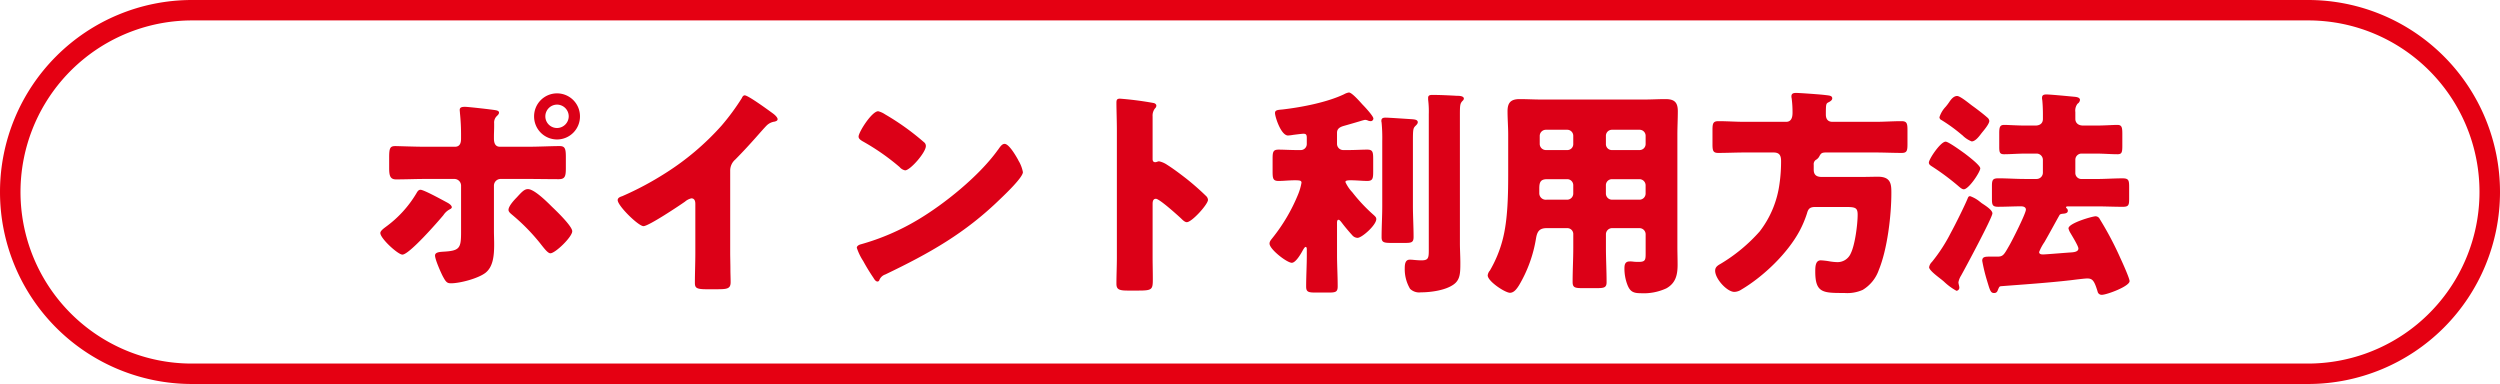
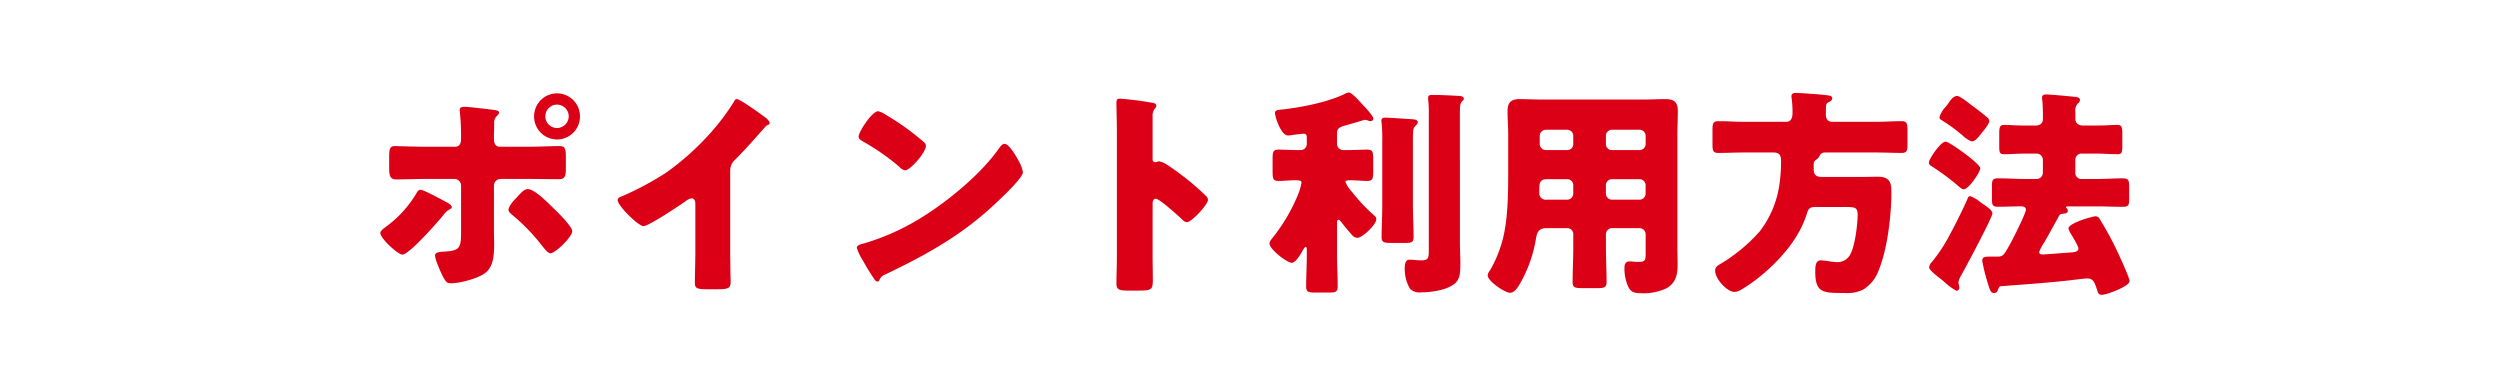
<svg xmlns="http://www.w3.org/2000/svg" width="612" height="94" viewBox="0 0 612 94">
  <g transform="translate(-653 -3315)">
-     <path d="M47,5A42.012,42.012,0,0,0,30.653,85.7,41.732,41.732,0,0,0,47,89H565A42.012,42.012,0,0,0,581.347,8.3,41.732,41.732,0,0,0,565,5H47m0-5H565a47,47,0,0,1,0,94H47A47,47,0,0,1,47,0Z" transform="translate(653 3315)" fill="#e50012" />
-     <path d="M-202.986-32.076c-2.376,0-6.534-.162-7.236-.162-1.242,0-1.512.432-1.512,2.7v2.646c0,1.836.216,2.808,1.674,2.808,2.376,0,4.7-.108,7.074-.108h7.182a1.637,1.637,0,0,1,1.674,1.62v11.448c0,4-.378,4.536-4.59,4.752-.594.054-1.782.108-1.782.918,0,.972,1.35,4,1.836,4.968.81,1.512,1.08,1.836,2.052,1.836,2.268,0,6.642-1.188,8.424-2.538,1.89-1.458,2.16-4.158,2.16-6.966,0-1.134-.054-2.268-.054-3.348v-11.07a1.637,1.637,0,0,1,1.674-1.62h6.75c2.484,0,4.968.054,7.452.054,1.512,0,1.728-.7,1.728-2.7v-2.754c0-2-.216-2.646-1.512-2.646-2.052,0-5.184.162-7.668.162h-6.966c-1.3,0-1.458-1.188-1.458-2.052v-.486c0-.864.054-1.674.054-2.484v-.7a2.171,2.171,0,0,1,.648-1.782c.216-.216.54-.486.54-.864,0-.432-.594-.54-.918-.594-.972-.162-6.588-.81-7.4-.81-.756,0-1.3.108-1.3.756,0,.27.054.54.054.756a50.77,50.77,0,0,1,.27,5.724v.486c0,.864-.108,2.052-1.512,2.052Zm-1.08,10.53c-.54,0-.81.54-1.026.918a27.526,27.526,0,0,1-7.452,8.154c-.432.324-1.35.972-1.35,1.512,0,1.35,4.32,5.292,5.4,5.292,1.674,0,8.694-8.046,10.044-9.666a4.212,4.212,0,0,1,1.512-1.4c.216-.108.54-.27.54-.54,0-.324-.432-.756-1.026-1.08C-199.422-19.44-203.31-21.546-204.066-21.546Zm26.3-.162c-.864,0-1.512.7-2.7,2-.648.648-2.052,2.16-2.052,3.078,0,.486.486.864.864,1.188A48.833,48.833,0,0,1-174.8-8.478c1.134,1.458,1.944,2.484,2.538,2.484,1.188,0,5.346-4,5.346-5.4,0-1.242-3.942-5.022-4.968-5.994C-173.016-18.522-176.2-21.708-177.768-21.708Zm7.128-23.436a5.612,5.612,0,0,0-5.616,5.616,5.623,5.623,0,0,0,5.616,5.67,5.623,5.623,0,0,0,5.616-5.67A5.612,5.612,0,0,0-170.64-45.144Zm0,2.754a2.881,2.881,0,0,1,2.862,2.862,2.881,2.881,0,0,1-2.862,2.862,2.846,2.846,0,0,1-2.862-2.862A2.881,2.881,0,0,1-170.64-42.39Zm42.39,16.2a3.552,3.552,0,0,1,1.242-2.754c4.05-4.1,6.426-7.074,7.722-8.37a3.436,3.436,0,0,1,1.944-.918c.324-.108.7-.216.7-.594,0-.324-.432-.864-1.08-1.35-1.62-1.188-6.156-4.482-6.966-4.482-.378,0-.594.378-.7.648a55.7,55.7,0,0,1-4.968,6.75A64.665,64.665,0,0,1-144.126-25.6a75.978,75.978,0,0,1-10.53,5.616c-.486.162-1.134.378-1.134.972,0,1.4,5.076,6.372,6.318,6.372s8.694-4.968,10.152-5.994a3.634,3.634,0,0,1,1.566-.81c.7,0,.972.54.972,1.35V-6.048c0,2.43-.108,4.86-.108,7.29,0,1.242.378,1.566,2.916,1.566h2.214c2.7,0,3.618-.054,3.618-1.728,0-1.026-.054-2.052-.054-3.024,0-1.458-.054-2.916-.054-4.374Zm36.234-14.58c-1.566,0-4.806,5.13-4.806,6.21,0,.54.54.864.972,1.134a55.616,55.616,0,0,1,9.072,6.318,2.355,2.355,0,0,0,1.35.81c1.242,0,5.076-4.374,5.076-5.94a1.155,1.155,0,0,0-.486-.972,61.661,61.661,0,0,0-9.5-6.8A5.475,5.475,0,0,0-92.016-40.77Zm30.942,7.992c-.594,0-1.026.594-1.512,1.3-.108.162-.216.27-.324.432-4.536,6.21-12.852,12.96-19.494,16.9a56.861,56.861,0,0,1-13.824,5.94c-.432.108-1.026.378-1.026.864A13.657,13.657,0,0,0-95.688-4.1,47.563,47.563,0,0,0-93.15.054c.216.378.54.864.972.864a.47.47,0,0,0,.432-.324,2.342,2.342,0,0,1,1.458-1.4c10.8-5.184,19.494-10.044,28.188-18.522,1.134-1.08,5.508-5.238,5.508-6.534A8.591,8.591,0,0,0-57.51-28.4c-.162-.216-.216-.432-.324-.594C-58.32-29.862-59.994-32.778-61.074-32.778ZM-24.84-18.036c0-.54.054-1.3.81-1.3.864,0,5.292,4,6.21,4.86.324.324.864.864,1.35.864,1.242,0,5.184-4.374,5.184-5.454a1.39,1.39,0,0,0-.378-.864A63.916,63.916,0,0,0-16.632-24.3c-.7-.54-2.916-2.268-4.644-3.348a5.57,5.57,0,0,0-2-.864c-.27,0-.594.216-.918.216-.594,0-.648-.486-.648-.756V-39.528a2.812,2.812,0,0,1,.594-1.944.941.941,0,0,0,.324-.648c0-.324-.27-.54-.594-.648a80.191,80.191,0,0,0-8.316-1.08c-.756,0-.864.324-.864,1.026,0,1.674.108,4.482.108,6.7V-4.968c0,2.16-.108,4.266-.108,6.426,0,1.4.648,1.674,2.808,1.674h2.43c3.51,0,3.672-.216,3.672-2.808,0-1.836-.054-3.618-.054-5.4ZM50.382-39.852c0-2.484.054-2.808.648-3.456a.823.823,0,0,0,.324-.54c0-.7-1.242-.7-1.728-.7-2-.108-4-.216-5.994-.216-.486,0-1.026.054-1.026.7v.432a23.982,23.982,0,0,1,.162,3.618V-6.642c0,1.836-.162,2.376-1.782,2.376-.594,0-1.3-.054-1.89-.108a7.645,7.645,0,0,0-1.026-.054c-1.134,0-1.188,1.3-1.188,2.106a9.426,9.426,0,0,0,1.3,5.022,3.185,3.185,0,0,0,2.646.864c2.43,0,6.048-.486,8.046-1.944,1.566-1.134,1.62-2.754,1.62-5.238,0-1.62-.108-3.24-.108-4.86Zm-11.5,6.48c0-2.862.054-3.186.54-3.726.27-.27.648-.594.648-.972,0-.7-.972-.7-1.512-.756-.972-.054-5.562-.378-6.372-.378-.54,0-1.026.108-1.026.756a1.342,1.342,0,0,0,.054.432,39.537,39.537,0,0,1,.162,4.59V-17.6c0,2.538-.162,5.13-.162,7.668,0,1.3.594,1.4,2.484,1.4h3.24c1.566,0,2.106-.108,2.106-1.458,0-2.538-.162-5.076-.162-7.614ZM20.3-13.608c.054-.594.27-.594.378-.594.27,0,.648.54.864.81.594.81,1.836,2.268,2.484,2.97a1.752,1.752,0,0,0,1.3.648c1.08,0,4.59-3.132,4.59-4.59,0-.432-.27-.648-.54-.918a40.8,40.8,0,0,1-5.346-5.67,9.074,9.074,0,0,1-1.674-2.484c0-.324.378-.432,1.242-.432,1.458,0,2.862.162,4.1.162,1.35,0,1.458-.594,1.458-2.322v-3.024c0-1.728-.108-2.322-1.458-2.322s-2.862.108-4.644.108H21.87A1.522,1.522,0,0,1,20.3-32.778v-2.7c0-1.026.7-1.4,1.566-1.674.594-.162,3.024-.864,4.1-1.188a11.049,11.049,0,0,1,1.188-.324,2,2,0,0,1,.81.216,2.3,2.3,0,0,0,.594.108.657.657,0,0,0,.648-.648c0-.594-2.106-2.862-2.646-3.4-.594-.648-2.592-2.97-3.348-2.97a3.572,3.572,0,0,0-1.188.432c-4.212,2-10.422,3.186-15.066,3.726-1.08.108-1.836.108-1.836.864,0,.918,1.458,5.508,3.186,5.508a10.622,10.622,0,0,0,1.3-.162c.486-.054,2.052-.27,2.484-.27.594,0,.81.216.81.972v1.512a1.476,1.476,0,0,1-1.512,1.512h-.756c-1.782,0-3.294-.108-4.644-.108s-1.458.594-1.458,2.268v3.078c0,1.728.108,2.322,1.458,2.322,1.242,0,2.592-.162,3.942-.162,1.242,0,1.674.054,1.674.594a13.754,13.754,0,0,1-.81,2.808A42.934,42.934,0,0,1,4.482-9.72c-.432.54-.7.864-.7,1.35,0,1.4,4.266,4.7,5.454,4.7.972,0,2.268-2.268,2.7-3.078.216-.378.486-.81.7-.81s.27.378.27.54v1.458c0,2.592-.162,5.13-.162,7.722,0,1.35.594,1.458,2.43,1.458h2.97c1.782,0,2.322-.108,2.322-1.512,0-2.592-.162-5.13-.162-7.668Zm74.034-10.53a1.509,1.509,0,0,1,1.512,1.512v2a1.509,1.509,0,0,1-1.512,1.512h-6.7a1.509,1.509,0,0,1-1.512-1.512v-2a1.476,1.476,0,0,1,1.512-1.512Zm-17.712,0a1.476,1.476,0,0,1,1.512,1.512v2a1.509,1.509,0,0,1-1.512,1.512H71.6a1.589,1.589,0,0,1-1.782-1.512v-1.188c0-1.458.216-2.322,1.89-2.322Zm11.016-7.128a1.446,1.446,0,0,1-1.512-1.512v-1.944a1.476,1.476,0,0,1,1.512-1.512h6.7a1.476,1.476,0,0,1,1.512,1.512v1.944a1.476,1.476,0,0,1-1.512,1.512Zm-16.2,0a1.509,1.509,0,0,1-1.512-1.512v-1.944a1.509,1.509,0,0,1,1.512-1.512h5.184a1.476,1.476,0,0,1,1.512,1.512v1.944a1.446,1.446,0,0,1-1.512,1.512ZM76.626-12.15a1.446,1.446,0,0,1,1.512,1.512V-7.4c0,2.808-.162,5.616-.162,8.424,0,1.4.594,1.512,2.484,1.512h3.348c1.836,0,2.484-.108,2.484-1.458,0-2.808-.162-5.616-.162-8.478v-3.24a1.509,1.509,0,0,1,1.512-1.512h6.7a1.509,1.509,0,0,1,1.512,1.512v4.806c0,1.458-.108,1.944-1.674,1.944a10.4,10.4,0,0,1-1.3-.054A5.239,5.239,0,0,0,91.962-4c-1.134,0-1.3.756-1.3,1.728a11.124,11.124,0,0,0,.648,3.78c.648,1.782,1.4,2.268,3.294,2.268a13.216,13.216,0,0,0,6.318-1.188c2.322-1.3,2.754-3.348,2.754-5.778,0-1.458-.054-2.97-.054-4.428V-34.992c0-1.944.108-3.888.108-5.778,0-2.214-.864-2.97-3.024-2.97-1.728,0-3.51.108-5.238.108H70.362c-1.782,0-3.564-.108-5.346-.108-2.16,0-2.97.864-2.97,2.97,0,1.944.162,3.834.162,5.778v9.018c0,5.238-.054,11.826-1.4,16.794a29.746,29.746,0,0,1-3.078,7.4,2.188,2.188,0,0,0-.54,1.188c0,1.458,4.266,4.266,5.454,4.266,1.026,0,1.728-1.08,2.214-1.836A32.765,32.765,0,0,0,69.012-9.612c.27-1.62.756-2.538,2.592-2.538ZM137-27.648a1.277,1.277,0,0,1,.486-1.188,2.193,2.193,0,0,0,.81-.756c.432-.81.594-1.08,1.674-1.08h12.1c2.16,0,4.32.108,6.48.108,1.3,0,1.4-.594,1.4-2.214v-3.4c0-1.62-.162-2.16-1.458-2.16-2.16,0-4.266.162-6.426.162H141.588c-1.134,0-1.62-.7-1.62-1.782,0-2.646.054-2.7.7-3.024.324-.162.864-.486.864-.918,0-.648-.594-.7-1.512-.81-.432-.054-.432-.054-.972-.108-1.134-.108-5.454-.432-6.372-.432-.594,0-1.134.108-1.134.81a1.666,1.666,0,0,0,.054.486,26.312,26.312,0,0,1,.216,3.564c0,1.08-.27,2.214-1.566,2.214H120.1c-2.16,0-4.266-.162-6.426-.162-1.3,0-1.458.54-1.458,2.16v3.4c0,1.62.108,2.214,1.4,2.214,2.16,0,4.32-.108,6.48-.108h7.074c1.458,0,1.836.756,1.836,2.106a37.769,37.769,0,0,1-.378,5.508,24.293,24.293,0,0,1-4.86,11.718,40.409,40.409,0,0,1-9.5,7.884c-.756.432-1.4.81-1.4,1.728,0,2,2.916,5.184,4.7,5.184a3.234,3.234,0,0,0,1.674-.54c5.4-3.186,11.34-8.856,14.31-14.418a25.9,25.9,0,0,0,1.782-4.212c.324-1.188.7-1.62,2.106-1.62h6.912c2.754,0,3.4.054,3.4,1.89,0,2.376-.648,7.4-1.674,9.45a3.513,3.513,0,0,1-3.4,2.16A13.542,13.542,0,0,1,140.994-4a17.252,17.252,0,0,0-2.268-.27c-1.3,0-1.35,1.512-1.35,2.754,0,5.238,1.89,5.238,7.074,5.238a9.376,9.376,0,0,0,4.536-.756,9.22,9.22,0,0,0,3.942-4.86c2.106-5.13,3.078-13.338,3.078-18.9,0-2-.054-3.942-3.24-3.942-1.4,0-2.862.054-4.32.054H139c-1.242,0-2-.432-2-1.782ZM177.66-18.63a7.923,7.923,0,0,0-2.376-1.35c-.378,0-.486.27-.594.54-.648,1.62-3.078,6.534-4.1,8.37a39.866,39.866,0,0,1-4.644,7.182,2.383,2.383,0,0,0-.7,1.3c0,.756,2.16,2.322,2.754,2.808.216.162.486.378.864.7a14.454,14.454,0,0,0,3.078,2.268.764.764,0,0,0,.7-.756c0-.432-.216-.918-.216-1.35a4.64,4.64,0,0,1,.648-1.62c1.026-1.836,7.668-14.2,7.668-15.228,0-.81-1.62-1.836-2.43-2.376C178.038-18.306,177.822-18.522,177.66-18.63ZM172.1-44.5c-.864,0-1.512.864-1.944,1.512a12.711,12.711,0,0,1-.864,1.134,6.626,6.626,0,0,0-1.512,2.538.769.769,0,0,0,.486.7,39.217,39.217,0,0,1,4.914,3.564,1.713,1.713,0,0,1,.324.27,6.542,6.542,0,0,0,2.16,1.4c.972,0,1.944-1.4,2.484-2.106.486-.594,1.836-2.16,1.836-2.916a1.261,1.261,0,0,0-.54-.864c-.7-.648-2.592-2.106-3.51-2.754C175.176-42.552,172.908-44.5,172.1-44.5Zm-6.912,16.308c0,.432.324.648.648.864a59.735,59.735,0,0,1,6.426,4.752c.432.378,1.026.918,1.458.918,1.242,0,4.05-4.266,4.05-5.13,0-.756-3.078-3.078-3.78-3.618-.756-.54-4-2.916-4.7-2.916C168.048-33.318,165.186-29.052,165.186-28.188Zm35.856-.7a1.509,1.509,0,0,1,1.512-1.512h3.51c1.836,0,3.672.162,5.292.162,1.08,0,1.188-.486,1.188-2.106v-2.808c0-1.674-.108-2.268-1.242-2.268-.972,0-3.186.162-5.238.162h-3.078c-1.458,0-1.944-.864-1.944-1.62v-1.674a2.739,2.739,0,0,1,.54-2.052,1.263,1.263,0,0,0,.594-.918c0-.7-1.026-.756-1.62-.81-1.188-.108-5.562-.54-6.588-.54-.594,0-1.08.108-1.08.81a2.026,2.026,0,0,0,.054.54c.108.972.162,2.43.162,3.456v1.188c0,1.134-.81,1.62-1.836,1.62h-2.376c-2.052,0-4.32-.162-5.238-.162-1.134,0-1.242.594-1.242,2.16v3.186c0,1.35.108,1.836,1.188,1.836,1.566,0,3.4-.162,5.292-.162h2.7A1.545,1.545,0,0,1,193.1-28.89V-25.7a1.545,1.545,0,0,1-1.512,1.512h-2.97c-2.106,0-4.266-.162-6.426-.162-1.4,0-1.566.432-1.566,1.944v3.024c0,1.512.108,2,1.512,2,1.89,0,3.726-.108,5.616-.108.54,0,1.188.162,1.188.81,0,.918-3.348,7.56-4.05,8.748-1.3,2.268-1.512,2.754-2.916,2.754h-2c-1.134,0-1.728.108-1.728,1.026a41.973,41.973,0,0,0,1.08,4.536c.81,2.646.918,3.348,1.836,3.348a.837.837,0,0,0,.81-.486c.432-1.026.432-1.134.918-1.188,4.914-.378,11.34-.81,17.01-1.458.864-.108,3.4-.432,4.05-.432,1.3,0,1.728.54,2.538,3.186a.993.993,0,0,0,1.08.81c1.134,0,6.75-2.052,6.75-3.348,0-.7-1.836-4.752-2.268-5.67a79.856,79.856,0,0,0-5.022-9.5,1.165,1.165,0,0,0-1.026-.7c-.756,0-6.642,1.674-6.642,2.97a3.981,3.981,0,0,0,.486,1.134c.378.648,1.944,3.186,1.944,3.78,0,.864-1.242.918-1.89.972-1.026.054-6.1.486-6.75.486-.432,0-.972-.054-.972-.594a11.893,11.893,0,0,1,1.3-2.43c1.242-2.16,2.43-4.374,3.672-6.588.162-.27.432-.324,1.08-.378.432-.054.972-.162.972-.7a.774.774,0,0,0-.27-.594c-.162-.108-.162-.108-.162-.216,0-.27.27-.27.486-.27h6.912c2.16,0,4.32.108,6.48.108,1.458,0,1.566-.432,1.566-2v-2.808c0-1.674-.108-2.16-1.62-2.16-2.106,0-4.266.162-6.426.162h-3.618a1.476,1.476,0,0,1-1.512-1.512Z" transform="translate(960 3383)" fill="#dc0017" />
+     <path d="M-202.986-32.076c-2.376,0-6.534-.162-7.236-.162-1.242,0-1.512.432-1.512,2.7v2.646c0,1.836.216,2.808,1.674,2.808,2.376,0,4.7-.108,7.074-.108h7.182a1.637,1.637,0,0,1,1.674,1.62v11.448c0,4-.378,4.536-4.59,4.752-.594.054-1.782.108-1.782.918,0,.972,1.35,4,1.836,4.968.81,1.512,1.08,1.836,2.052,1.836,2.268,0,6.642-1.188,8.424-2.538,1.89-1.458,2.16-4.158,2.16-6.966,0-1.134-.054-2.268-.054-3.348v-11.07a1.637,1.637,0,0,1,1.674-1.62h6.75c2.484,0,4.968.054,7.452.054,1.512,0,1.728-.7,1.728-2.7v-2.754c0-2-.216-2.646-1.512-2.646-2.052,0-5.184.162-7.668.162h-6.966c-1.3,0-1.458-1.188-1.458-2.052v-.486c0-.864.054-1.674.054-2.484v-.7a2.171,2.171,0,0,1,.648-1.782c.216-.216.54-.486.54-.864,0-.432-.594-.54-.918-.594-.972-.162-6.588-.81-7.4-.81-.756,0-1.3.108-1.3.756,0,.27.054.54.054.756a50.77,50.77,0,0,1,.27,5.724v.486c0,.864-.108,2.052-1.512,2.052Zm-1.08,10.53c-.54,0-.81.54-1.026.918a27.526,27.526,0,0,1-7.452,8.154c-.432.324-1.35.972-1.35,1.512,0,1.35,4.32,5.292,5.4,5.292,1.674,0,8.694-8.046,10.044-9.666a4.212,4.212,0,0,1,1.512-1.4c.216-.108.54-.27.54-.54,0-.324-.432-.756-1.026-1.08C-199.422-19.44-203.31-21.546-204.066-21.546Zm26.3-.162c-.864,0-1.512.7-2.7,2-.648.648-2.052,2.16-2.052,3.078,0,.486.486.864.864,1.188A48.833,48.833,0,0,1-174.8-8.478c1.134,1.458,1.944,2.484,2.538,2.484,1.188,0,5.346-4,5.346-5.4,0-1.242-3.942-5.022-4.968-5.994C-173.016-18.522-176.2-21.708-177.768-21.708Zm7.128-23.436a5.612,5.612,0,0,0-5.616,5.616,5.623,5.623,0,0,0,5.616,5.67,5.623,5.623,0,0,0,5.616-5.67A5.612,5.612,0,0,0-170.64-45.144Zm0,2.754a2.881,2.881,0,0,1,2.862,2.862,2.881,2.881,0,0,1-2.862,2.862,2.846,2.846,0,0,1-2.862-2.862A2.881,2.881,0,0,1-170.64-42.39Zm42.39,16.2a3.552,3.552,0,0,1,1.242-2.754c4.05-4.1,6.426-7.074,7.722-8.37c.324-.108.7-.216.7-.594,0-.324-.432-.864-1.08-1.35-1.62-1.188-6.156-4.482-6.966-4.482-.378,0-.594.378-.7.648a55.7,55.7,0,0,1-4.968,6.75A64.665,64.665,0,0,1-144.126-25.6a75.978,75.978,0,0,1-10.53,5.616c-.486.162-1.134.378-1.134.972,0,1.4,5.076,6.372,6.318,6.372s8.694-4.968,10.152-5.994a3.634,3.634,0,0,1,1.566-.81c.7,0,.972.54.972,1.35V-6.048c0,2.43-.108,4.86-.108,7.29,0,1.242.378,1.566,2.916,1.566h2.214c2.7,0,3.618-.054,3.618-1.728,0-1.026-.054-2.052-.054-3.024,0-1.458-.054-2.916-.054-4.374Zm36.234-14.58c-1.566,0-4.806,5.13-4.806,6.21,0,.54.54.864.972,1.134a55.616,55.616,0,0,1,9.072,6.318,2.355,2.355,0,0,0,1.35.81c1.242,0,5.076-4.374,5.076-5.94a1.155,1.155,0,0,0-.486-.972,61.661,61.661,0,0,0-9.5-6.8A5.475,5.475,0,0,0-92.016-40.77Zm30.942,7.992c-.594,0-1.026.594-1.512,1.3-.108.162-.216.27-.324.432-4.536,6.21-12.852,12.96-19.494,16.9a56.861,56.861,0,0,1-13.824,5.94c-.432.108-1.026.378-1.026.864A13.657,13.657,0,0,0-95.688-4.1,47.563,47.563,0,0,0-93.15.054c.216.378.54.864.972.864a.47.47,0,0,0,.432-.324,2.342,2.342,0,0,1,1.458-1.4c10.8-5.184,19.494-10.044,28.188-18.522,1.134-1.08,5.508-5.238,5.508-6.534A8.591,8.591,0,0,0-57.51-28.4c-.162-.216-.216-.432-.324-.594C-58.32-29.862-59.994-32.778-61.074-32.778ZM-24.84-18.036c0-.54.054-1.3.81-1.3.864,0,5.292,4,6.21,4.86.324.324.864.864,1.35.864,1.242,0,5.184-4.374,5.184-5.454a1.39,1.39,0,0,0-.378-.864A63.916,63.916,0,0,0-16.632-24.3c-.7-.54-2.916-2.268-4.644-3.348a5.57,5.57,0,0,0-2-.864c-.27,0-.594.216-.918.216-.594,0-.648-.486-.648-.756V-39.528a2.812,2.812,0,0,1,.594-1.944.941.941,0,0,0,.324-.648c0-.324-.27-.54-.594-.648a80.191,80.191,0,0,0-8.316-1.08c-.756,0-.864.324-.864,1.026,0,1.674.108,4.482.108,6.7V-4.968c0,2.16-.108,4.266-.108,6.426,0,1.4.648,1.674,2.808,1.674h2.43c3.51,0,3.672-.216,3.672-2.808,0-1.836-.054-3.618-.054-5.4ZM50.382-39.852c0-2.484.054-2.808.648-3.456a.823.823,0,0,0,.324-.54c0-.7-1.242-.7-1.728-.7-2-.108-4-.216-5.994-.216-.486,0-1.026.054-1.026.7v.432a23.982,23.982,0,0,1,.162,3.618V-6.642c0,1.836-.162,2.376-1.782,2.376-.594,0-1.3-.054-1.89-.108a7.645,7.645,0,0,0-1.026-.054c-1.134,0-1.188,1.3-1.188,2.106a9.426,9.426,0,0,0,1.3,5.022,3.185,3.185,0,0,0,2.646.864c2.43,0,6.048-.486,8.046-1.944,1.566-1.134,1.62-2.754,1.62-5.238,0-1.62-.108-3.24-.108-4.86Zm-11.5,6.48c0-2.862.054-3.186.54-3.726.27-.27.648-.594.648-.972,0-.7-.972-.7-1.512-.756-.972-.054-5.562-.378-6.372-.378-.54,0-1.026.108-1.026.756a1.342,1.342,0,0,0,.054.432,39.537,39.537,0,0,1,.162,4.59V-17.6c0,2.538-.162,5.13-.162,7.668,0,1.3.594,1.4,2.484,1.4h3.24c1.566,0,2.106-.108,2.106-1.458,0-2.538-.162-5.076-.162-7.614ZM20.3-13.608c.054-.594.27-.594.378-.594.27,0,.648.54.864.81.594.81,1.836,2.268,2.484,2.97a1.752,1.752,0,0,0,1.3.648c1.08,0,4.59-3.132,4.59-4.59,0-.432-.27-.648-.54-.918a40.8,40.8,0,0,1-5.346-5.67,9.074,9.074,0,0,1-1.674-2.484c0-.324.378-.432,1.242-.432,1.458,0,2.862.162,4.1.162,1.35,0,1.458-.594,1.458-2.322v-3.024c0-1.728-.108-2.322-1.458-2.322s-2.862.108-4.644.108H21.87A1.522,1.522,0,0,1,20.3-32.778v-2.7c0-1.026.7-1.4,1.566-1.674.594-.162,3.024-.864,4.1-1.188a11.049,11.049,0,0,1,1.188-.324,2,2,0,0,1,.81.216,2.3,2.3,0,0,0,.594.108.657.657,0,0,0,.648-.648c0-.594-2.106-2.862-2.646-3.4-.594-.648-2.592-2.97-3.348-2.97a3.572,3.572,0,0,0-1.188.432c-4.212,2-10.422,3.186-15.066,3.726-1.08.108-1.836.108-1.836.864,0,.918,1.458,5.508,3.186,5.508a10.622,10.622,0,0,0,1.3-.162c.486-.054,2.052-.27,2.484-.27.594,0,.81.216.81.972v1.512a1.476,1.476,0,0,1-1.512,1.512h-.756c-1.782,0-3.294-.108-4.644-.108s-1.458.594-1.458,2.268v3.078c0,1.728.108,2.322,1.458,2.322,1.242,0,2.592-.162,3.942-.162,1.242,0,1.674.054,1.674.594a13.754,13.754,0,0,1-.81,2.808A42.934,42.934,0,0,1,4.482-9.72c-.432.54-.7.864-.7,1.35,0,1.4,4.266,4.7,5.454,4.7.972,0,2.268-2.268,2.7-3.078.216-.378.486-.81.7-.81s.27.378.27.54v1.458c0,2.592-.162,5.13-.162,7.722,0,1.35.594,1.458,2.43,1.458h2.97c1.782,0,2.322-.108,2.322-1.512,0-2.592-.162-5.13-.162-7.668Zm74.034-10.53a1.509,1.509,0,0,1,1.512,1.512v2a1.509,1.509,0,0,1-1.512,1.512h-6.7a1.509,1.509,0,0,1-1.512-1.512v-2a1.476,1.476,0,0,1,1.512-1.512Zm-17.712,0a1.476,1.476,0,0,1,1.512,1.512v2a1.509,1.509,0,0,1-1.512,1.512H71.6a1.589,1.589,0,0,1-1.782-1.512v-1.188c0-1.458.216-2.322,1.89-2.322Zm11.016-7.128a1.446,1.446,0,0,1-1.512-1.512v-1.944a1.476,1.476,0,0,1,1.512-1.512h6.7a1.476,1.476,0,0,1,1.512,1.512v1.944a1.476,1.476,0,0,1-1.512,1.512Zm-16.2,0a1.509,1.509,0,0,1-1.512-1.512v-1.944a1.509,1.509,0,0,1,1.512-1.512h5.184a1.476,1.476,0,0,1,1.512,1.512v1.944a1.446,1.446,0,0,1-1.512,1.512ZM76.626-12.15a1.446,1.446,0,0,1,1.512,1.512V-7.4c0,2.808-.162,5.616-.162,8.424,0,1.4.594,1.512,2.484,1.512h3.348c1.836,0,2.484-.108,2.484-1.458,0-2.808-.162-5.616-.162-8.478v-3.24a1.509,1.509,0,0,1,1.512-1.512h6.7a1.509,1.509,0,0,1,1.512,1.512v4.806c0,1.458-.108,1.944-1.674,1.944a10.4,10.4,0,0,1-1.3-.054A5.239,5.239,0,0,0,91.962-4c-1.134,0-1.3.756-1.3,1.728a11.124,11.124,0,0,0,.648,3.78c.648,1.782,1.4,2.268,3.294,2.268a13.216,13.216,0,0,0,6.318-1.188c2.322-1.3,2.754-3.348,2.754-5.778,0-1.458-.054-2.97-.054-4.428V-34.992c0-1.944.108-3.888.108-5.778,0-2.214-.864-2.97-3.024-2.97-1.728,0-3.51.108-5.238.108H70.362c-1.782,0-3.564-.108-5.346-.108-2.16,0-2.97.864-2.97,2.97,0,1.944.162,3.834.162,5.778v9.018c0,5.238-.054,11.826-1.4,16.794a29.746,29.746,0,0,1-3.078,7.4,2.188,2.188,0,0,0-.54,1.188c0,1.458,4.266,4.266,5.454,4.266,1.026,0,1.728-1.08,2.214-1.836A32.765,32.765,0,0,0,69.012-9.612c.27-1.62.756-2.538,2.592-2.538ZM137-27.648a1.277,1.277,0,0,1,.486-1.188,2.193,2.193,0,0,0,.81-.756c.432-.81.594-1.08,1.674-1.08h12.1c2.16,0,4.32.108,6.48.108,1.3,0,1.4-.594,1.4-2.214v-3.4c0-1.62-.162-2.16-1.458-2.16-2.16,0-4.266.162-6.426.162H141.588c-1.134,0-1.62-.7-1.62-1.782,0-2.646.054-2.7.7-3.024.324-.162.864-.486.864-.918,0-.648-.594-.7-1.512-.81-.432-.054-.432-.054-.972-.108-1.134-.108-5.454-.432-6.372-.432-.594,0-1.134.108-1.134.81a1.666,1.666,0,0,0,.054.486,26.312,26.312,0,0,1,.216,3.564c0,1.08-.27,2.214-1.566,2.214H120.1c-2.16,0-4.266-.162-6.426-.162-1.3,0-1.458.54-1.458,2.16v3.4c0,1.62.108,2.214,1.4,2.214,2.16,0,4.32-.108,6.48-.108h7.074c1.458,0,1.836.756,1.836,2.106a37.769,37.769,0,0,1-.378,5.508,24.293,24.293,0,0,1-4.86,11.718,40.409,40.409,0,0,1-9.5,7.884c-.756.432-1.4.81-1.4,1.728,0,2,2.916,5.184,4.7,5.184a3.234,3.234,0,0,0,1.674-.54c5.4-3.186,11.34-8.856,14.31-14.418a25.9,25.9,0,0,0,1.782-4.212c.324-1.188.7-1.62,2.106-1.62h6.912c2.754,0,3.4.054,3.4,1.89,0,2.376-.648,7.4-1.674,9.45a3.513,3.513,0,0,1-3.4,2.16A13.542,13.542,0,0,1,140.994-4a17.252,17.252,0,0,0-2.268-.27c-1.3,0-1.35,1.512-1.35,2.754,0,5.238,1.89,5.238,7.074,5.238a9.376,9.376,0,0,0,4.536-.756,9.22,9.22,0,0,0,3.942-4.86c2.106-5.13,3.078-13.338,3.078-18.9,0-2-.054-3.942-3.24-3.942-1.4,0-2.862.054-4.32.054H139c-1.242,0-2-.432-2-1.782ZM177.66-18.63a7.923,7.923,0,0,0-2.376-1.35c-.378,0-.486.27-.594.54-.648,1.62-3.078,6.534-4.1,8.37a39.866,39.866,0,0,1-4.644,7.182,2.383,2.383,0,0,0-.7,1.3c0,.756,2.16,2.322,2.754,2.808.216.162.486.378.864.7a14.454,14.454,0,0,0,3.078,2.268.764.764,0,0,0,.7-.756c0-.432-.216-.918-.216-1.35a4.64,4.64,0,0,1,.648-1.62c1.026-1.836,7.668-14.2,7.668-15.228,0-.81-1.62-1.836-2.43-2.376C178.038-18.306,177.822-18.522,177.66-18.63ZM172.1-44.5c-.864,0-1.512.864-1.944,1.512a12.711,12.711,0,0,1-.864,1.134,6.626,6.626,0,0,0-1.512,2.538.769.769,0,0,0,.486.7,39.217,39.217,0,0,1,4.914,3.564,1.713,1.713,0,0,1,.324.27,6.542,6.542,0,0,0,2.16,1.4c.972,0,1.944-1.4,2.484-2.106.486-.594,1.836-2.16,1.836-2.916a1.261,1.261,0,0,0-.54-.864c-.7-.648-2.592-2.106-3.51-2.754C175.176-42.552,172.908-44.5,172.1-44.5Zm-6.912,16.308c0,.432.324.648.648.864a59.735,59.735,0,0,1,6.426,4.752c.432.378,1.026.918,1.458.918,1.242,0,4.05-4.266,4.05-5.13,0-.756-3.078-3.078-3.78-3.618-.756-.54-4-2.916-4.7-2.916C168.048-33.318,165.186-29.052,165.186-28.188Zm35.856-.7a1.509,1.509,0,0,1,1.512-1.512h3.51c1.836,0,3.672.162,5.292.162,1.08,0,1.188-.486,1.188-2.106v-2.808c0-1.674-.108-2.268-1.242-2.268-.972,0-3.186.162-5.238.162h-3.078c-1.458,0-1.944-.864-1.944-1.62v-1.674a2.739,2.739,0,0,1,.54-2.052,1.263,1.263,0,0,0,.594-.918c0-.7-1.026-.756-1.62-.81-1.188-.108-5.562-.54-6.588-.54-.594,0-1.08.108-1.08.81a2.026,2.026,0,0,0,.054.54c.108.972.162,2.43.162,3.456v1.188c0,1.134-.81,1.62-1.836,1.62h-2.376c-2.052,0-4.32-.162-5.238-.162-1.134,0-1.242.594-1.242,2.16v3.186c0,1.35.108,1.836,1.188,1.836,1.566,0,3.4-.162,5.292-.162h2.7A1.545,1.545,0,0,1,193.1-28.89V-25.7a1.545,1.545,0,0,1-1.512,1.512h-2.97c-2.106,0-4.266-.162-6.426-.162-1.4,0-1.566.432-1.566,1.944v3.024c0,1.512.108,2,1.512,2,1.89,0,3.726-.108,5.616-.108.54,0,1.188.162,1.188.81,0,.918-3.348,7.56-4.05,8.748-1.3,2.268-1.512,2.754-2.916,2.754h-2c-1.134,0-1.728.108-1.728,1.026a41.973,41.973,0,0,0,1.08,4.536c.81,2.646.918,3.348,1.836,3.348a.837.837,0,0,0,.81-.486c.432-1.026.432-1.134.918-1.188,4.914-.378,11.34-.81,17.01-1.458.864-.108,3.4-.432,4.05-.432,1.3,0,1.728.54,2.538,3.186a.993.993,0,0,0,1.08.81c1.134,0,6.75-2.052,6.75-3.348,0-.7-1.836-4.752-2.268-5.67a79.856,79.856,0,0,0-5.022-9.5,1.165,1.165,0,0,0-1.026-.7c-.756,0-6.642,1.674-6.642,2.97a3.981,3.981,0,0,0,.486,1.134c.378.648,1.944,3.186,1.944,3.78,0,.864-1.242.918-1.89.972-1.026.054-6.1.486-6.75.486-.432,0-.972-.054-.972-.594a11.893,11.893,0,0,1,1.3-2.43c1.242-2.16,2.43-4.374,3.672-6.588.162-.27.432-.324,1.08-.378.432-.054.972-.162.972-.7a.774.774,0,0,0-.27-.594c-.162-.108-.162-.108-.162-.216,0-.27.27-.27.486-.27h6.912c2.16,0,4.32.108,6.48.108,1.458,0,1.566-.432,1.566-2v-2.808c0-1.674-.108-2.16-1.62-2.16-2.106,0-4.266.162-6.426.162h-3.618a1.476,1.476,0,0,1-1.512-1.512Z" transform="translate(960 3383)" fill="#dc0017" />
  </g>
</svg>